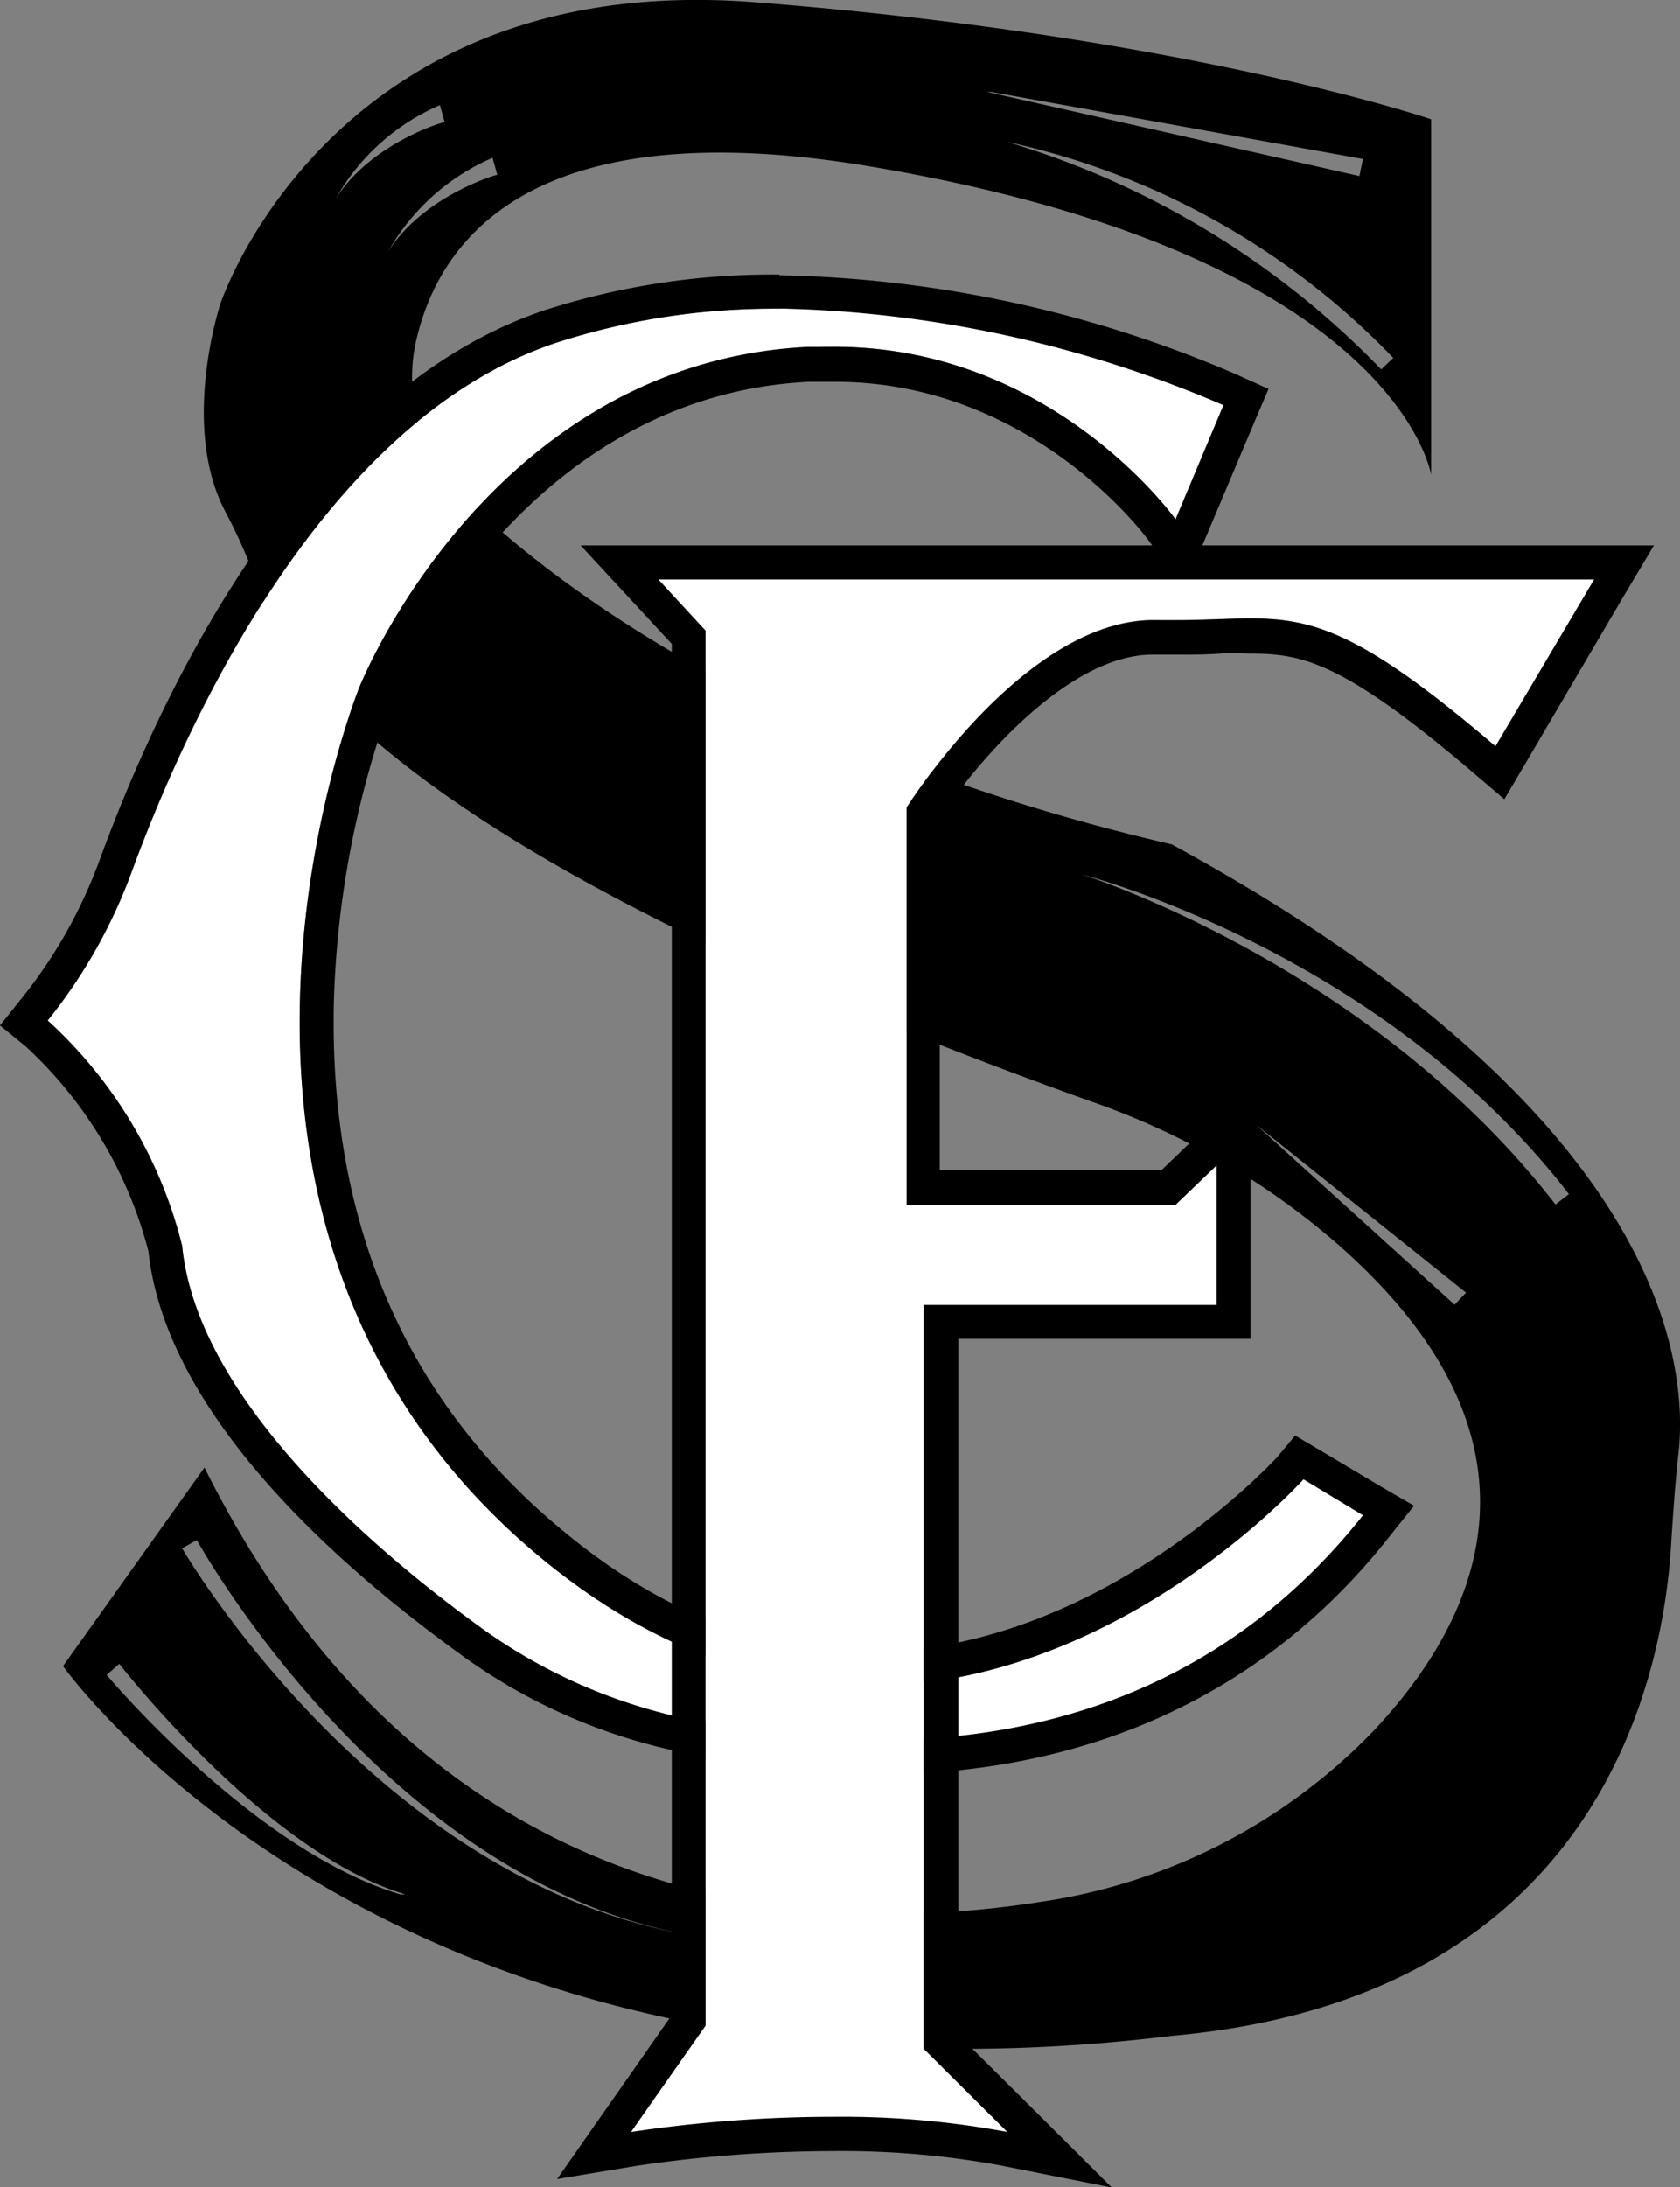
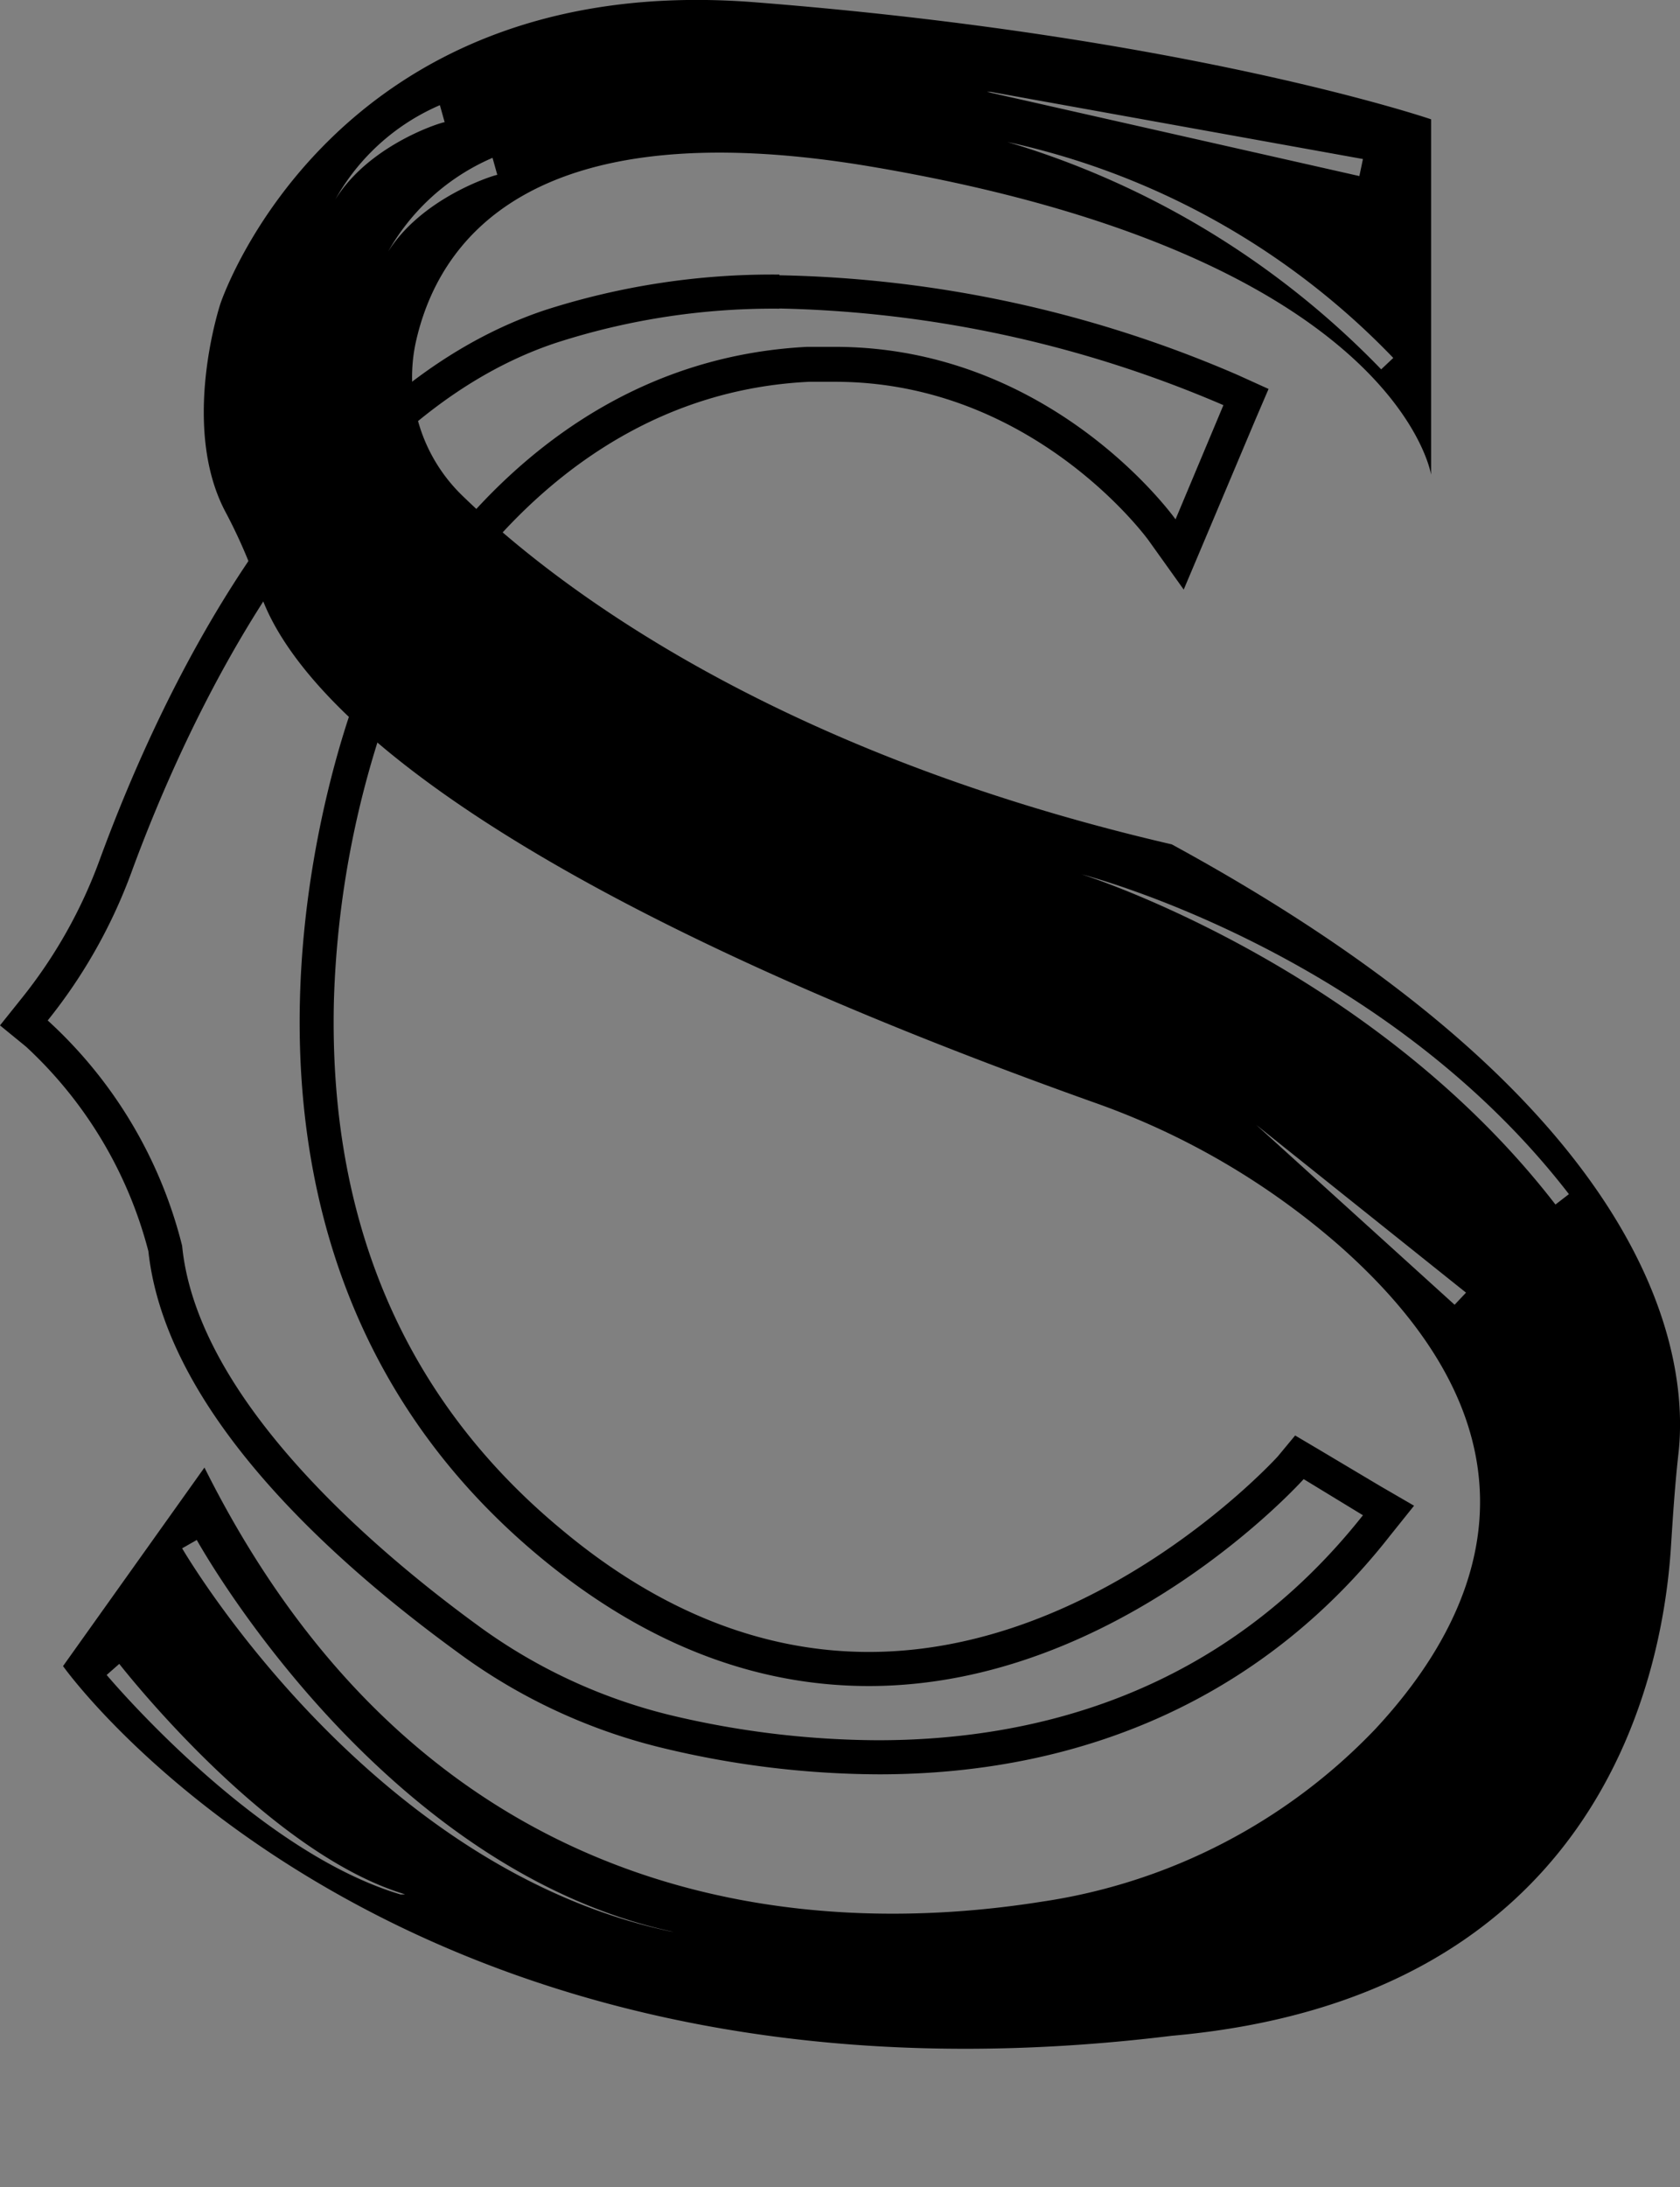
<svg xmlns="http://www.w3.org/2000/svg" viewBox="0 0 98.61 128.33">
  <rect x="0" y="0" width="98.61" height="128.33" fill="#808080" stroke="none" />
  <defs>
    <style>.cls-1{fill:#fff;}</style>
  </defs>
  <g id="Layer_2" data-name="Layer 2">
    <g id="Layer_2-2" data-name="Layer 2">
      <path d="M68.78,49.54c-23.65-5.48-36.32-15.3-41.59-20.41a9.68,9.68,0,0,1-2.81-8.93c1.26-5.9,6.56-13.84,26.78-10.42C82,15,84,27.85,84,27.85V7S69.72,2.12,44.27.13C19.44-1.8,12.94,17.81,12.94,17.81s-2.36,7.08.25,12.14a31,31,0,0,1,2.05,4.74c1.51,4.71,9.47,15.9,49,30A44.1,44.1,0,0,1,78.6,73.07c13,11.47,8.27,21.78,2.12,28.38a33.89,33.89,0,0,1-19.56,10.12C48.08,113.65,25.3,112.73,12,86.1L3.7,97.75S23,125.06,68.78,119.44c24.82-2.2,28.75-20.63,29.29-28.55.12-1.88.24-3.75.45-5.62C99.11,80,97.7,65.29,68.78,49.54ZM81.07,21.67A50.55,50.55,0,0,0,59.13,8.33,44.51,44.51,0,0,1,81.78,21ZM58.15,5.39,80,9.33l-.21,1L57.93,5.39ZM19.05,13a12.85,12.85,0,0,1,6.77-6.83l.28,1C26,7.14,20.59,8.77,19.05,13Zm3.08,3.09a12.89,12.89,0,0,1,6.78-6.83l.28,1C29.13,10.23,23.68,11.86,22.13,16.08Zm1.39,95.06c-8.47-2.52-16.9-12.46-17.26-12.88L7,97.62c.09.1,8.61,11.08,16.78,13.52Zm15.8,2.16C21.57,109.53,10.79,91,10.69,90.84l.86-.49c.11.18,10.67,19.28,28,23ZM85.38,76.55,73.74,66l12.31,9.84Zm5.92-5.88c-10.81-14-27.66-19.33-27.83-19.38.17.05,17.62,4.52,28.62,18.77Z" />
-       <path class="cls-1" d="M69,30.47l2.83-6.7s-21-9.74-39.16-3.68c-13.75,4.58-21.8,22.55-24.91,31A30.81,30.81,0,0,1,2.8,59.87h0a26.59,26.59,0,0,1,7.89,13.22c.87,9,11,17.67,17.31,22.24a31.83,31.83,0,0,0,11.42,5.31c9.73,2.3,28.18,4,40.6-11.74l-3.55-2.12s-21.43,24-44.81,4.53-10.56-51-10.56-51,7.54-19,26.25-19.92C61.23,19.5,69,30.47,69,30.47Z" />
      <path d="M45.75,18.1a69.59,69.59,0,0,1,26.06,5.67L69,30.47S61.83,20.35,49,20.35c-.53,0-1.07,0-1.62,0C28.64,21.31,21.1,40.32,21.1,40.32s-12.83,31.53,10.56,51C38.41,96.93,45,98.92,51,98.92c14.67,0,25.52-12.14,25.52-12.14L80,88.9c-8.27,10.44-19.21,13.2-28.47,13.2a53.24,53.24,0,0,1-12.13-1.46A31.83,31.83,0,0,1,28,95.33C21.74,90.76,11.56,82,10.69,73.09A26.59,26.59,0,0,0,2.8,59.87a30.81,30.81,0,0,0,4.94-8.76c3.11-8.47,11.16-26.44,24.91-31a41.41,41.41,0,0,1,13.1-2m0-2v0A43.59,43.59,0,0,0,32,18.19C17.8,22.93,9.53,40.42,5.86,50.42a28.66,28.66,0,0,1-4.62,8.19L0,60.16l1.53,1.25a24.84,24.84,0,0,1,7.18,12c1,9.23,10.38,17.87,18.11,23.5A33.46,33.46,0,0,0,39,102.58a54.74,54.74,0,0,0,12.59,1.52c12.42,0,22.81-4.82,30-14L83,88.34l-2-1.16-3.56-2.12-1.42-.84L75,85.45c-.1.11-10.45,11.47-24,11.47-6.25,0-12.31-2.4-18-7.15C23.77,82.14,19.28,71.68,19.6,58.7A56.18,56.18,0,0,1,23,41.07c.08-.19,7.33-17.84,24.49-18.67.53,0,1,0,1.53,0,11.62,0,18.31,9.19,18.38,9.28l2.08,2.91,1.39-3.29,2.83-6.71.76-1.77L72.65,22a71,71,0,0,0-26.9-5.85Z" />
-       <path class="cls-1" d="M87.78,43.78,93.57,34H38.64l2.77,3v81.86L37,125.08H59.13l-4.91-4.88V76.55H71.4v-8.2L69,70.67H53.22V47.37s7-11.19,14.69-11S76.79,34.39,87.78,43.78Z" />
-       <path d="M93.57,34l-5.79,9.79C80,37.14,77.14,36.29,73.41,36.29c-1.29,0-2.68.1-4.42.1H67.71c-7.61,0-14.49,11-14.49,11v23.3H69l2.42-2.32v8.2H54.22V120.2l4.91,4.88a53.13,53.13,0,0,0-10.21-.89,80.64,80.64,0,0,0-11.88.89l4.37-6.24V37l-2.77-3H93.57m3.51-2h-63l3.11,3.36,2.24,2.42v80.44l-4,5.72-2.73,3.9,4.7-.78a79.43,79.43,0,0,1,11.55-.86,51.46,51.46,0,0,1,9.82.85l6.49,1.29-4.69-4.67-4.32-4.29V78.55H73.4V63.65L70,66.9l-1.84,1.77h-13V48c2-3.06,7.45-9.59,12.49-9.59H69c1,0,1.84,0,2.61-.06s1.24,0,1.81,0c3,0,5.42.47,13.07,7l1.81,1.54,1.21-2.05L95.29,35l1.79-3Z" />
    </g>
  </g>
</svg>